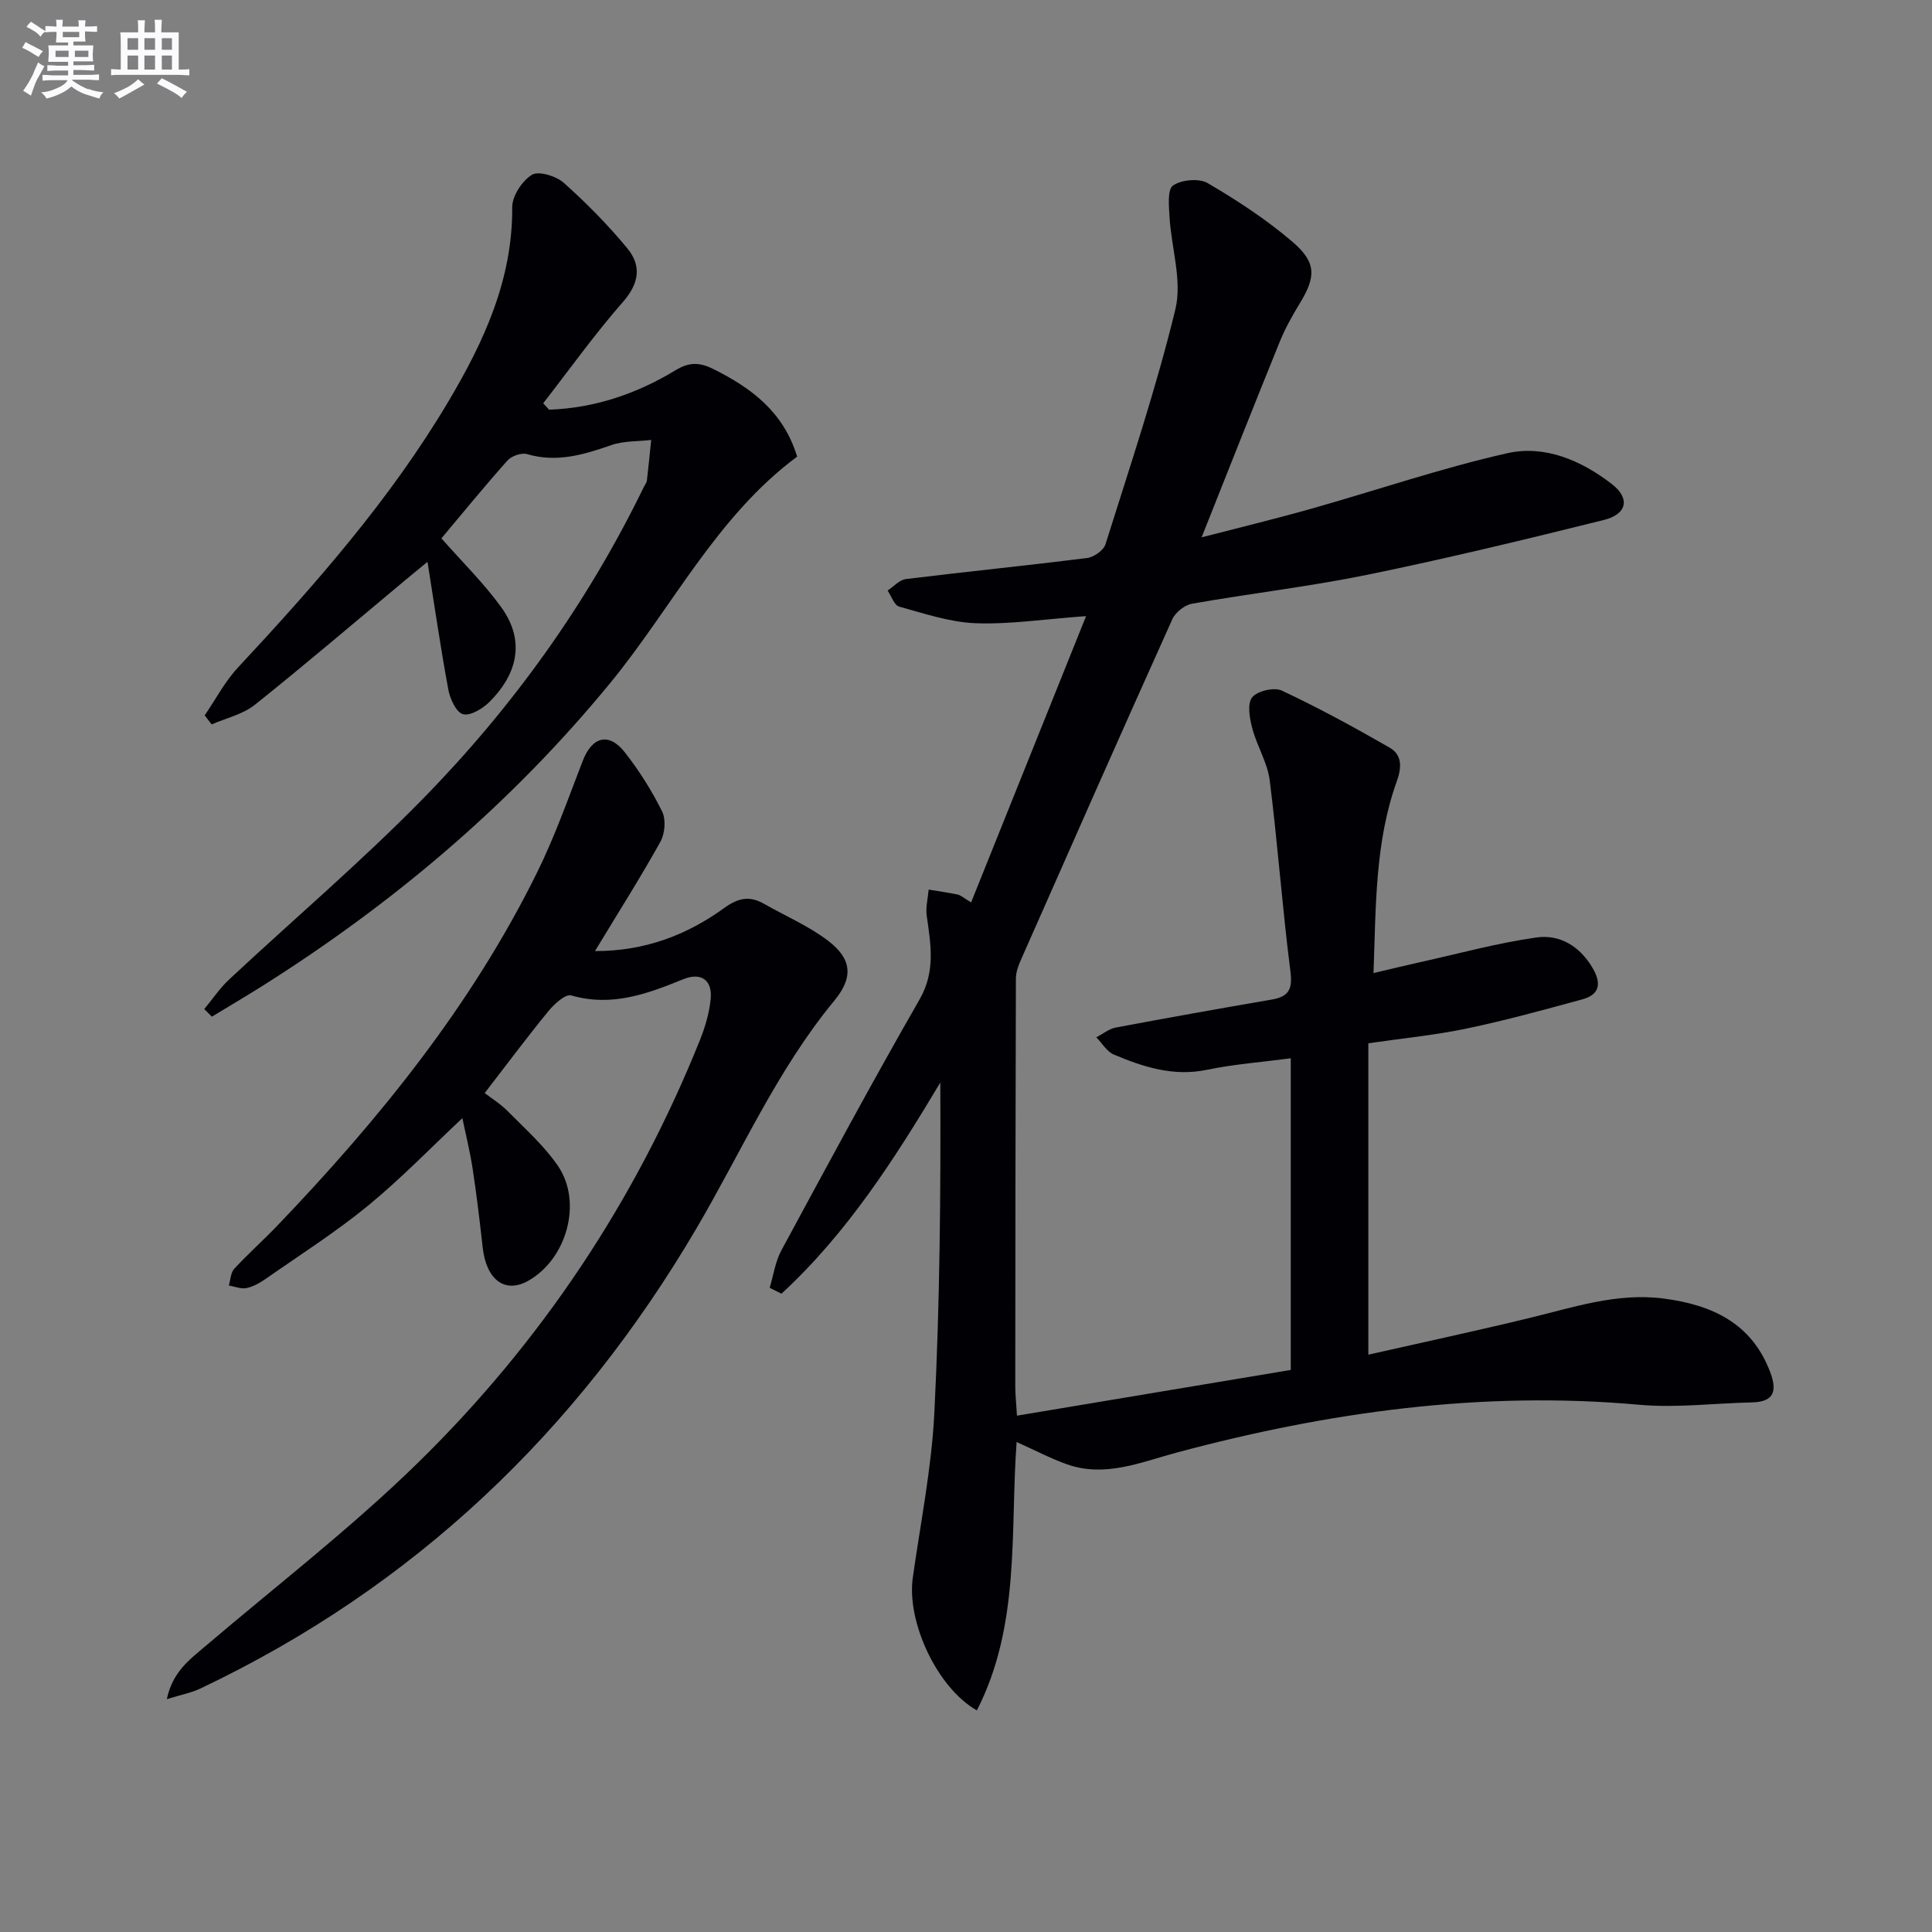
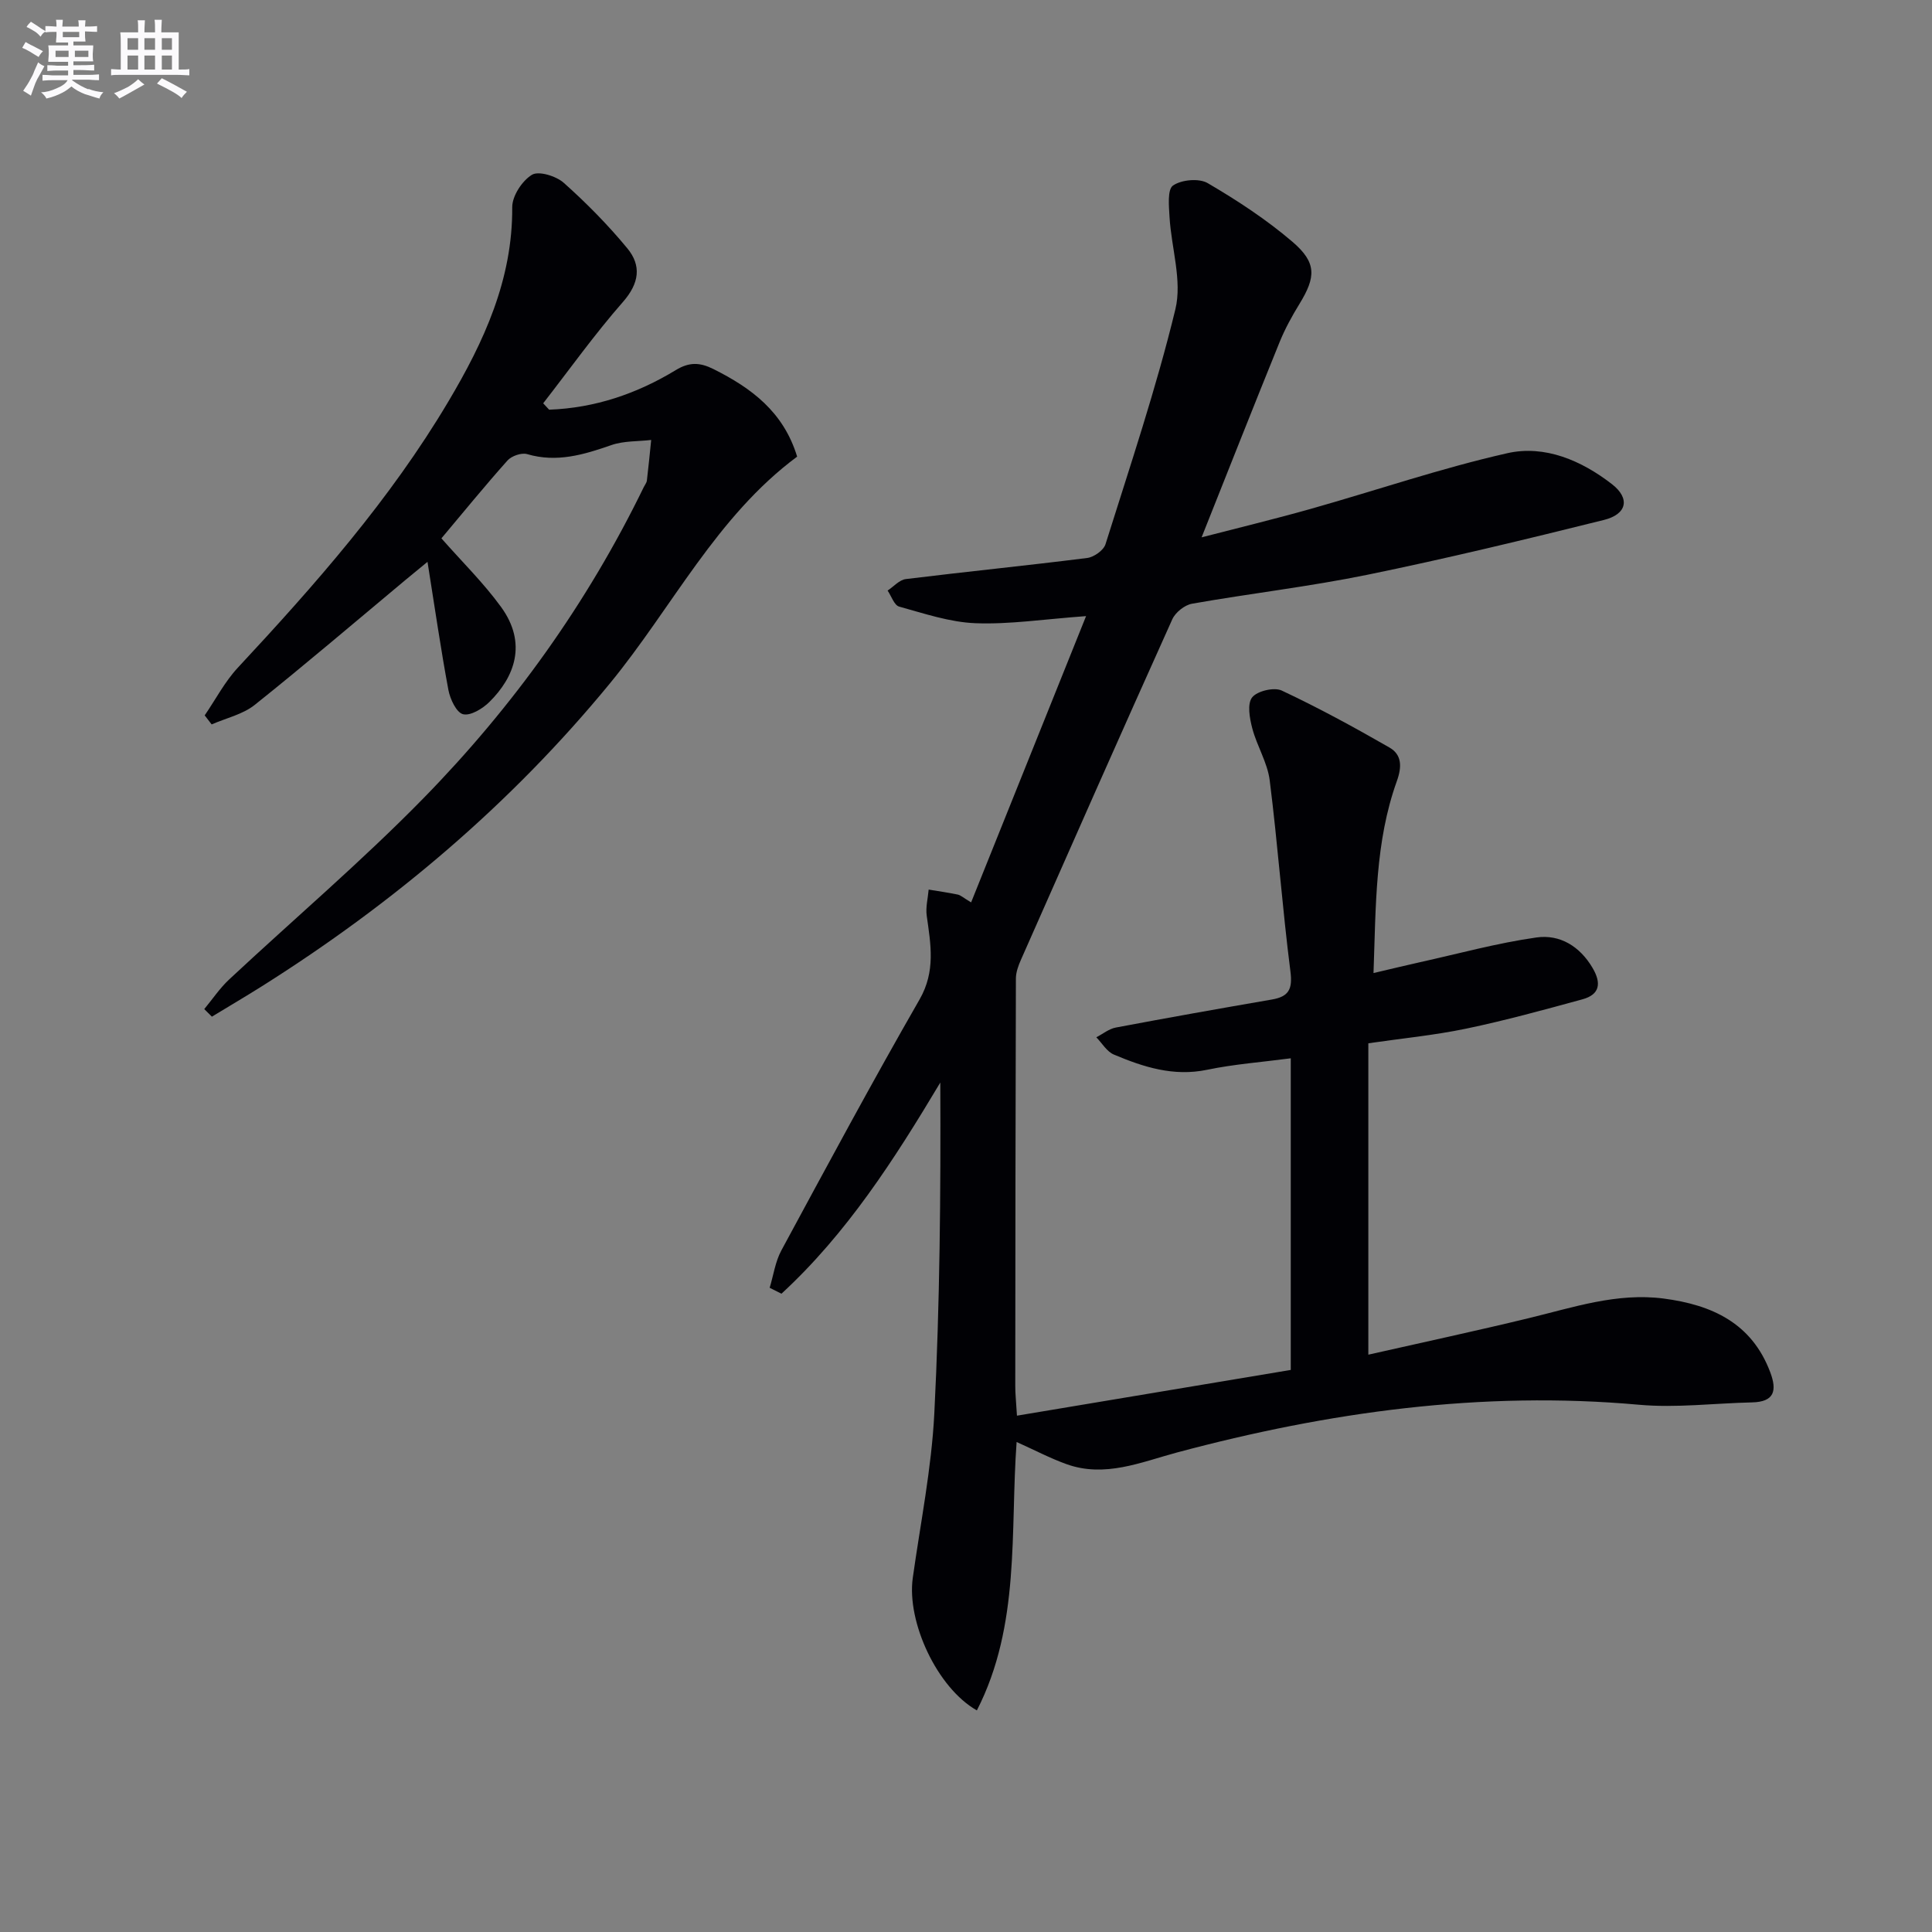
<svg xmlns="http://www.w3.org/2000/svg" enable-background="new 0 0 400 400" viewBox="0 0 400 400">
  <rect x="0" y="0" width="400" height="400" fill="#808080" stroke="none" />
  <g fill="#010105">
    <path d="m210.55 293.1c19.34-3.23 37.93-6.33 56.69-9.47 0-22.24 0-43.44 0-64.52-5.96.79-11.73 1.21-17.34 2.38-6.94 1.44-13.15-.57-19.28-3.15-1.46-.61-2.44-2.35-3.64-3.58 1.35-.69 2.62-1.76 4.05-2.02 10.75-2.03 21.52-3.94 32.3-5.8 3.48-.6 4.31-2.12 3.84-5.8-1.68-13.16-2.63-26.41-4.29-39.57-.46-3.68-2.65-7.12-3.61-10.78-.55-2.08-1.08-5.06-.03-6.4 1.04-1.33 4.55-2.16 6.13-1.42 7.6 3.57 15 7.6 22.29 11.79 2.58 1.48 2.62 3.97 1.54 6.97-4.51 12.55-4.33 25.71-4.83 39.73 3.61-.84 6.57-1.57 9.55-2.23 8.06-1.78 16.06-3.99 24.21-5.14 4.81-.68 8.96 1.82 11.6 6.32 1.84 3.13 1.53 5.5-2.11 6.49-7.98 2.18-15.97 4.38-24.07 6.07-6.62 1.38-13.4 2.03-20.25 3.03v64.47c11.36-2.57 22.32-4.92 33.21-7.56 9.2-2.22 18.25-5.32 27.93-4.06 9.95 1.3 18.23 5.04 22.07 15.26 1.43 3.8.87 6.13-3.75 6.24-7.81.17-15.68 1.18-23.4.49-32.58-2.93-64.29 1.48-95.67 9.88-7.42 1.99-14.94 5.28-22.9 2.41-3.39-1.22-6.61-2.92-10.31-4.58-1.36 18.51.84 37.87-8.23 55.57-8.23-4.66-14.55-18.32-13.27-27.43 1.59-11.34 3.88-22.65 4.46-34.05 1.15-22.74 1.34-45.52 1.24-68.51-9.52 15.93-19.38 31.28-32.89 43.72-.81-.41-1.63-.82-2.44-1.23.79-2.59 1.16-5.4 2.42-7.73 9.4-17.39 18.76-34.81 28.61-51.95 3.36-5.85 2.32-11.42 1.49-17.33-.25-1.76.24-3.62.4-5.43 2.01.33 4.03.62 6.02 1.03.6.12 1.11.63 2.77 1.62 7.83-19.51 15.52-38.65 23.8-59.27-8.8.64-15.86 1.74-22.87 1.47-5.32-.2-10.62-2-15.83-3.44-1.02-.28-1.61-2.17-2.39-3.32 1.25-.82 2.44-2.22 3.77-2.38 12.51-1.54 25.06-2.79 37.57-4.37 1.39-.18 3.38-1.59 3.77-2.84 5.07-16.15 10.49-32.23 14.47-48.65 1.43-5.91-.83-12.69-1.21-19.08-.13-2.26-.47-5.72.72-6.54 1.75-1.21 5.39-1.55 7.19-.49 6.13 3.59 12.16 7.54 17.55 12.15 5.04 4.32 4.85 7.29 1.44 12.85-1.56 2.54-3.01 5.19-4.13 7.95-5.36 13.2-10.59 26.46-16.13 40.38 7.68-1.99 15.19-3.8 22.62-5.9 13.56-3.83 26.95-8.42 40.67-11.52 7.78-1.76 15.38 1.53 21.67 6.41 3.81 2.96 3.11 6.22-1.66 7.41-16.25 4.04-32.54 7.98-48.93 11.34-12.02 2.46-24.25 3.87-36.34 6-1.54.27-3.45 1.79-4.1 3.23-10.57 23.47-20.97 47.02-31.37 70.57-.52 1.18-1 2.52-1.01 3.78-.09 28.11-.11 56.22-.13 84.34-.01 1.48.15 2.94.35 6.19z" />
-     <path d="m123.18 196.91c10.36.02 19.05-3.33 26.82-8.96 2.84-2.05 5.21-2.53 8.16-.84 4.45 2.54 9.27 4.6 13.31 7.68 4.97 3.8 5.2 7.62 1.27 12.38-11.85 14.35-19.26 31.35-28.58 47.21-24.7 42.03-58.5 74.26-102.72 95.23-1.85.88-3.94 1.26-6.9 2.18 1.2-5.63 4.62-8.11 7.82-10.83 14.81-12.62 30.31-24.55 44.19-38.13 25.48-24.94 44.99-54.21 58.33-87.41 1.1-2.74 1.98-5.68 2.26-8.6.37-3.92-1.99-5.58-5.69-4.08-7.47 3.05-14.84 5.77-23.19 3.35-1.19-.34-3.53 1.8-4.74 3.28-4.41 5.39-8.57 10.98-13.17 16.94 1.28.99 3.23 2.19 4.78 3.76 3.6 3.65 7.53 7.13 10.39 11.32 5.15 7.56 1.8 19.34-6.2 23.81-4.77 2.67-8.63-.22-9.38-6.89-.61-5.44-1.25-10.89-2.08-16.3-.57-3.71-1.48-7.36-2.13-10.51-6.49 6.08-12.71 12.53-19.59 18.17-6.67 5.46-14 10.12-21.08 15.07-1.22.85-2.6 1.64-4.02 1.94-1.13.24-2.43-.32-3.66-.53.35-1.17.37-2.64 1.11-3.45 2.82-3.06 5.94-5.83 8.82-8.83 21.16-22.08 40.31-45.68 53.91-73.28 3.66-7.42 6.43-15.3 9.42-23.04 1.95-5.06 5.42-6.01 8.75-1.76 2.95 3.78 5.57 7.92 7.69 12.21.83 1.67.59 4.59-.35 6.28-4.18 7.5-8.78 14.75-13.55 22.63z" />
    <path d="m113.69 84.82c9.47-.34 18.19-3.31 26.23-8.2 2.8-1.7 4.99-1.61 7.81-.2 7.83 3.92 14.48 8.83 17.31 18.12-16.72 12.4-25.86 31.23-38.78 46.97-20.49 24.95-44.77 45.49-72 62.66-3.43 2.16-6.93 4.21-10.39 6.32-.53-.52-1.05-1.05-1.58-1.57 1.71-2.06 3.22-4.33 5.16-6.14 13.38-12.49 27.36-24.38 40.15-37.44 18.61-19 34.01-40.48 45.69-64.5.22-.45.58-.88.64-1.34.34-2.8.6-5.61.89-8.41-2.76.32-5.68.17-8.24 1.06-5.72 1.99-11.3 3.68-17.45 1.87-1.16-.34-3.22.38-4.06 1.32-4.76 5.33-9.27 10.88-13.68 16.12 4.25 4.83 8.73 9.22 12.36 14.22 5.45 7.52 2.81 14.48-2.44 19.67-1.4 1.38-3.9 2.9-5.44 2.52-1.37-.34-2.67-3.12-3.03-5-1.58-8.45-2.8-16.97-4.33-26.55-2.02 1.66-3.33 2.73-4.64 3.82-10.35 8.63-20.6 17.39-31.13 25.8-2.47 1.97-5.92 2.73-8.92 4.04-.48-.62-.96-1.25-1.44-1.87 2.27-3.31 4.16-6.97 6.86-9.87 16.02-17.21 31.54-34.81 43.59-55.11 7.35-12.37 13.32-25.24 13.22-40.21-.02-2.33 2.04-5.49 4.08-6.73 1.4-.86 5.02.26 6.6 1.67 4.69 4.18 9.14 8.7 13.14 13.54 2.98 3.6 2.49 7.25-.9 11.12-5.86 6.68-11.04 13.95-16.51 20.98.41.44.82.88 1.23 1.32z" />
  </g>
  <path d="m6.8 9.5c.6.3 1.3.7 2.1 1.1-.4.4-.7.8-.9 1.2-.7-.4-1.3-.8-1.8-1.1s-1.1-.6-1.6-.8c.2-.4.5-.8.7-1.2.4.2.8.5 1.5.8zm.9 6.9c-.3.6-.5 1.1-.7 1.7s-.4 1.1-.6 1.7c-.6-.4-1.1-.7-1.6-1 .7-1 1.2-1.8 1.5-2.4.3-.5.6-1.1.8-1.7.3-.6.5-1.2.8-1.8.3.3.8.6 1.3.8-.7 1.3-1.2 2.2-1.5 2.7zm.1-11c.4.3 1 .7 1.7 1.1-.5.2-.8.6-1.1 1.1-.5-.6-1-1-1.4-1.2s-.9-.6-1.5-.8c.2-.4.5-.7.9-1.1.5.3.9.6 1.4.9zm10.5 13c1 .4 2 .6 3.1.7-.4.4-.7.8-.8 1.3-.9-.2-1.9-.6-3-.9-1-.4-2-.9-2.8-1.6-.5.4-1.1.9-1.9 1.3s-1.9.9-3.3 1.2c-.1-.3-.5-.8-1.1-1.3 1 0 2.1-.3 3.2-.8 1.2-.5 1.9-1 2.3-1.7h-3.2c-.4 0-1 0-2 .1v-1.2c1 0 1.7.1 2 .1h3.3v-1h-2.3c-.2 0-.9 0-2 .1v-1.2c1.2 0 1.9.1 2 .1h2.3v-.8h-4.1c0-.7.1-1.2.1-1.6 0-.5 0-1.1-.1-1.8h4.1v-.6h-2.5c0-.6.1-1.1.1-1.6v-.6h-.5c-.4 0-1 0-1.8.1v-1.3c1.2 0 1.9.1 2.1.1h.2c0-.3 0-.8-.1-1.4h1.4c0 .6-.1 1-.1 1.4h3.4c0-.4 0-.8-.1-1.3h1.5c0 .4-.1.9-.1 1.3.7 0 1.5 0 2.5-.1v1.2c-1 0-1.8-.1-2.5-.1v.6c0 .3 0 .8.1 1.5h-2.5v.8h4.1c0 .7-.1 1.3-.1 1.8s0 1 .1 1.5h-4.1v.8h1.4c.8 0 1.8 0 2.9-.1v1.2c-1 0-1.9-.1-2.8-.1h-1.5v1h3.2c.3 0 1 0 2.1-.1v1.2c-1.1 0-1.8-.1-2.1-.1h-3.4l-.1.1c1.4 1 2.4 1.5 3.4 1.9zm-4.1-6.6v-1.3h-2.7v1.3zm2.2-4.1v-1.1h-3.4v1.1zm1.9 4.1v-1.3h-2.8v1.3z" fill="#fbfafc" />
  <path d="m37 6.7v2.3 5.4c1 0 1.8 0 2.2-.1v1.3c-.6 0-1.5-.1-2.5-.1h-11.9c-.7 0-1.3 0-1.8.1v-1.3c.5 0 1.1.1 2 .1v-5.2c0-1 0-1.8-.1-2.5h3.7c0-1.3 0-2.1-.1-2.5h1.5c0 .4-.1 1.3-.1 2.5h2.2c0-1.2 0-2.1-.1-2.6h1.5c0 .4-.1 1.3-.1 2.6zm-12.3 13.7c-.3-.4-.7-.8-1.1-1.1 1.1-.4 2.1-.9 2.9-1.3.8-.5 1.5-1 2.1-1.6.4.4.9.8 1.3 1.1-2.5 1.4-4.2 2.4-5.2 2.9zm3.9-10.1v-2.4h-2.2v2.4zm0 4.1v-2.9h-2.2v2.9zm3.5-4.1v-2.4h-2.2v2.4zm0 4.1v-2.9h-2.2v2.9zm.4 2.9 1-1.1c.6.3 1.4.7 2.5 1.3s2 1.1 2.7 1.5c-.4.4-.8.8-1.1 1.3-.8-.8-2.5-1.7-5.1-3zm3.1-7v-2.4h-2.1v2.4zm0 4.1v-2.9h-2.1v2.9z" fill="#fbfafc" />
</svg>